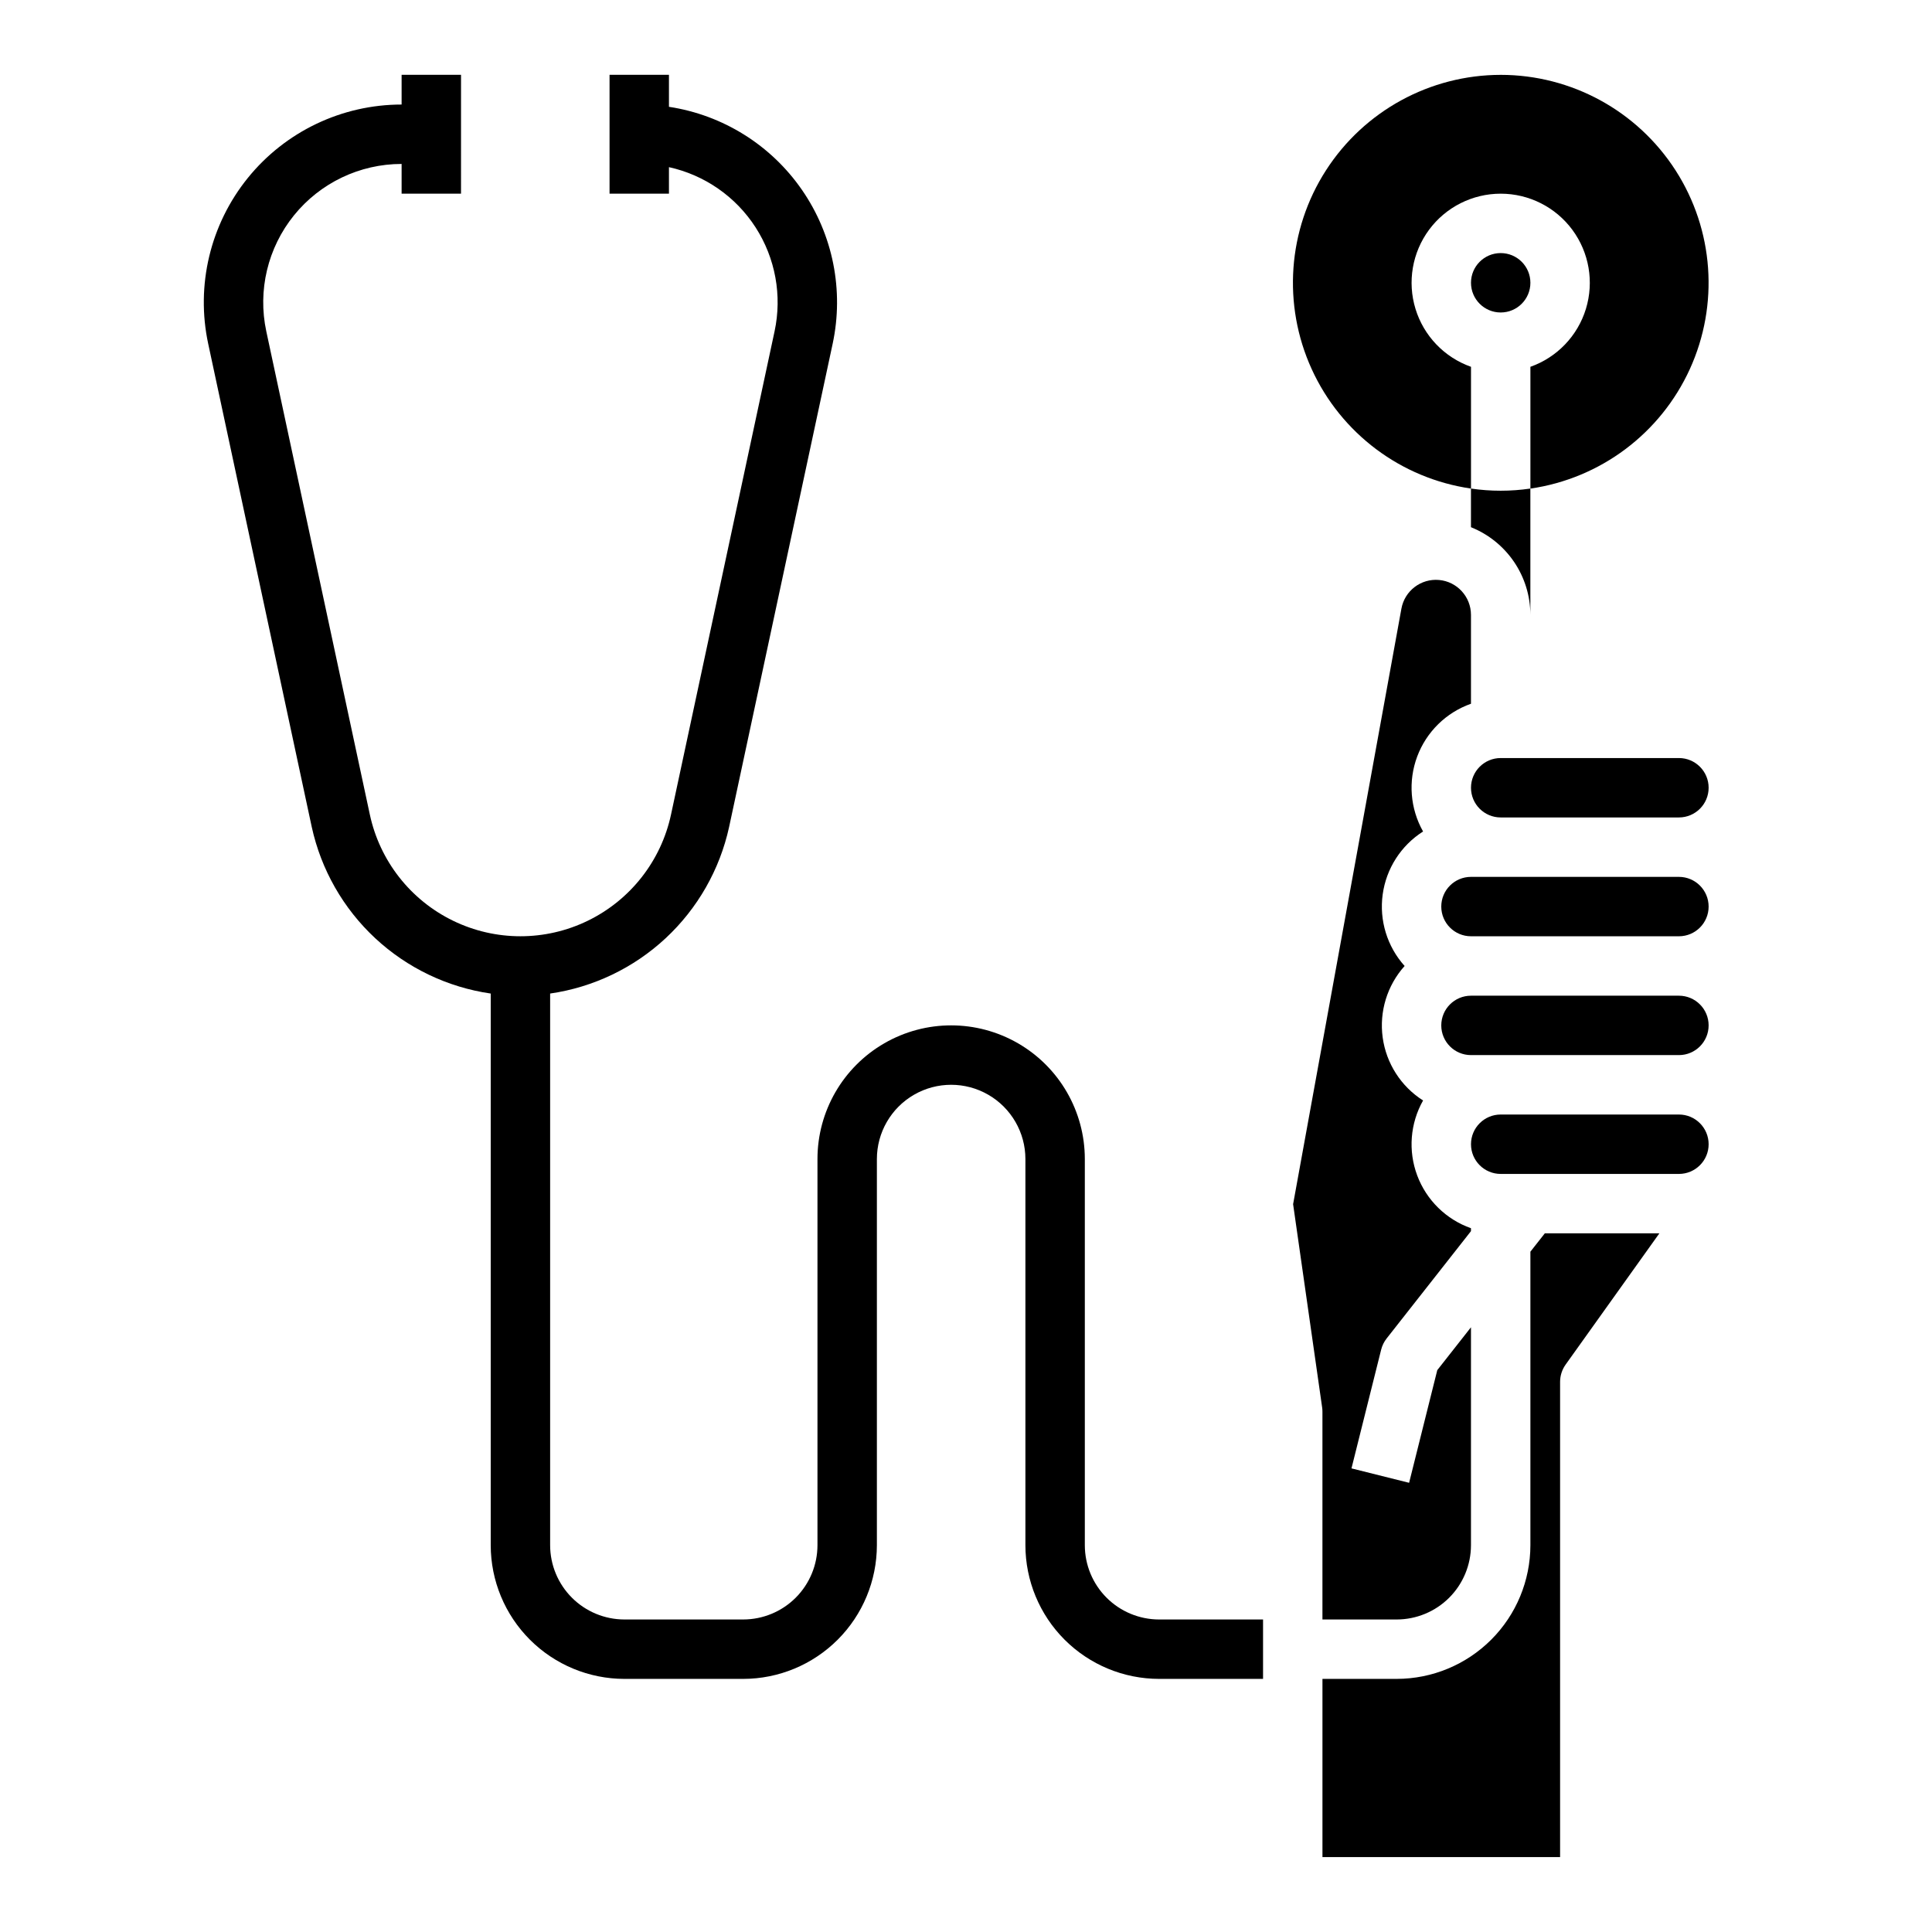
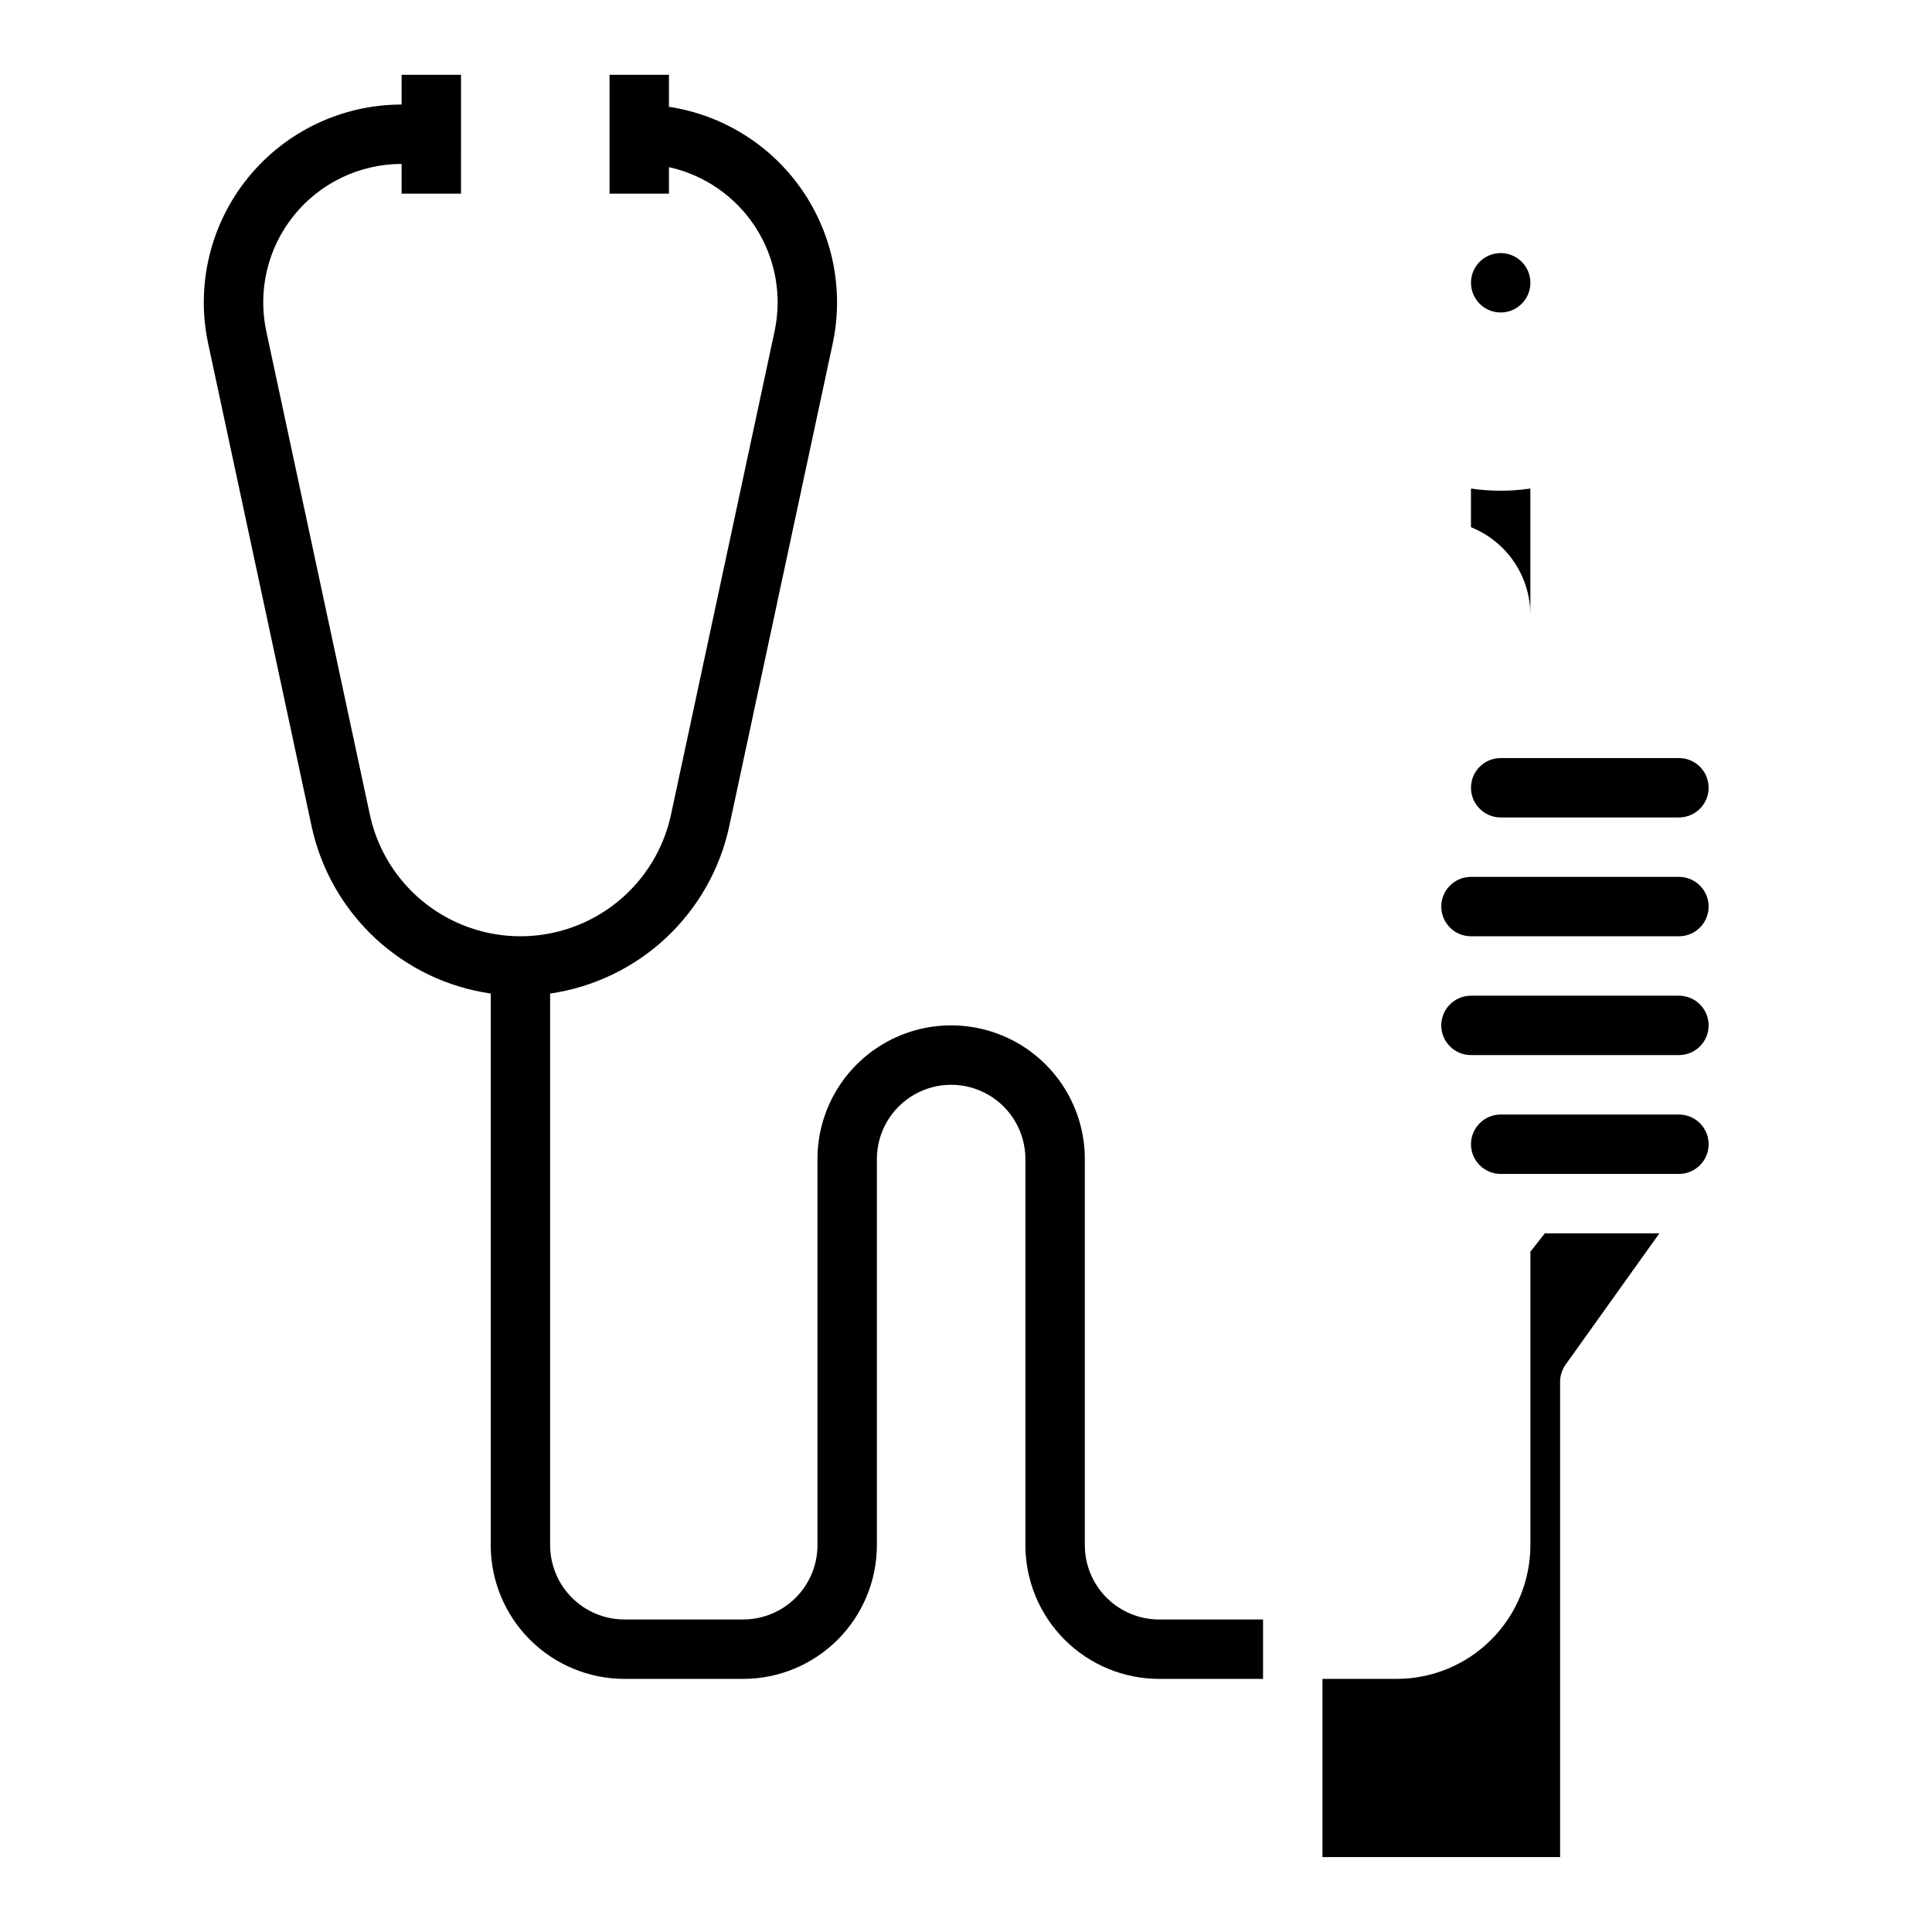
<svg xmlns="http://www.w3.org/2000/svg" fill="#000000" width="800px" height="800px" version="1.1" viewBox="144 144 512 512">
  <g>
    <path d="m549.57 218.94c0 4.348-3.523 7.871-7.871 7.871-4.348 0-7.871-3.523-7.871-7.871s3.523-7.871 7.871-7.871c4.348 0 7.871 3.523 7.871 7.871" />
-     <path d="m541.7 163.84c-18.738 0.016-36.184 9.555-46.316 25.32-10.129 15.762-11.551 35.594-3.777 52.645 7.773 17.051 23.676 28.98 42.223 31.672v-32.27c-7.062-2.496-12.52-8.191-14.711-15.352-2.191-7.16-0.859-14.938 3.594-20.957s11.5-9.57 18.988-9.57c7.488 0 14.531 3.551 18.984 9.57 4.453 6.019 5.789 13.797 3.598 20.957-2.191 7.16-7.648 12.855-14.711 15.352v32.277c18.555-2.684 34.473-14.613 42.25-31.668 7.781-17.059 6.359-36.898-3.781-52.668-10.137-15.77-27.594-25.305-46.34-25.309z" />
    <path d="m533.82 273.47v10.242c4.641 1.859 8.621 5.066 11.43 9.207 2.805 4.141 4.309 9.027 4.312 14.031v-33.48c-5.219 0.766-10.523 0.766-15.742 0z" />
-     <path d="m494.46 573.18h19.684c5.215-0.008 10.219-2.082 13.906-5.769 3.691-3.691 5.766-8.695 5.773-13.91v-57.758l-8.93 11.359-7.465 29.855-15.273-3.82 7.871-31.488v0.004c0.27-1.074 0.762-2.078 1.449-2.949l22.348-28.438v-0.777c-6.578-2.32-11.793-7.434-14.242-13.965s-1.883-13.812 1.547-19.883c-5.848-3.723-9.762-9.824-10.703-16.691-0.941-6.867 1.184-13.797 5.812-18.953-4.629-5.156-6.754-12.09-5.812-18.957 0.941-6.867 4.856-12.969 10.703-16.688-3.43-6.074-3.996-13.355-1.547-19.887s7.664-11.645 14.242-13.965v-23.551c-0.004-4.809-3.672-8.816-8.457-9.25-4.789-0.43-9.113 2.859-9.977 7.59l-28.703 157.83 7.691 53.84c0.055 0.367 0.082 0.742 0.082 1.113z" />
    <path d="m549.57 475.71v77.789c-0.012 9.391-3.746 18.395-10.387 25.035-6.641 6.641-15.645 10.379-25.035 10.387h-19.684v47.23h62.977v-125.95c0-1.641 0.516-3.242 1.469-4.574l24.844-34.785h-30.355z" />
    <path d="m588.93 344.89h-47.23c-4.348 0-7.871 3.523-7.871 7.871s3.523 7.871 7.871 7.871h47.23c4.348 0 7.875-3.523 7.875-7.871s-3.527-7.871-7.875-7.871z" />
    <path d="m588.93 376.38h-55.102c-4.348 0-7.875 3.523-7.875 7.871s3.527 7.871 7.875 7.871h55.105-0.004c4.348 0 7.875-3.523 7.875-7.871s-3.527-7.871-7.875-7.871z" />
    <path d="m588.93 439.36h-47.23c-4.348 0-7.871 3.523-7.871 7.871 0 4.348 3.523 7.871 7.871 7.871h47.23c4.348 0 7.875-3.523 7.875-7.871 0-4.348-3.527-7.871-7.875-7.871z" />
    <path d="m588.93 407.87h-55.102c-4.348 0-7.875 3.523-7.875 7.871 0 4.348 3.527 7.871 7.875 7.871h55.105-0.004c4.348 0 7.875-3.523 7.875-7.871 0-4.348-3.527-7.871-7.875-7.871z" />
    <path d="m431.49 553.5v-102.34c0-12.656-6.754-24.352-17.715-30.68-10.961-6.328-24.461-6.328-35.422 0-10.961 6.328-17.715 18.023-17.715 30.68v102.34c-0.004 5.215-2.078 10.219-5.769 13.91-3.688 3.688-8.691 5.762-13.91 5.769h-31.488c-5.215-0.008-10.219-2.082-13.906-5.769-3.691-3.691-5.766-8.695-5.773-13.91v-146.2c11.457-1.66 22.137-6.777 30.613-14.664 8.473-7.887 14.34-18.172 16.816-29.48l27.441-128.05c3.027-14.129 0.09-28.883-8.125-40.773-8.211-11.891-20.969-19.859-35.258-22.027v-8.477h-15.742v31.488h15.742v-7.019c9.469 2.082 17.727 7.828 22.973 15.98 5.242 8.152 7.047 18.051 5.016 27.527l-27.438 128.05c-2.629 12.27-10.758 22.648-22.039 28.141-11.281 5.496-24.461 5.496-35.742 0-11.281-5.492-19.41-15.871-22.039-28.141l-27.438-128.05c-2.32-10.828 0.375-22.129 7.34-30.742 6.961-8.609 17.445-13.617 28.52-13.617v7.871h15.742l0.004-31.488h-15.746v7.875c-15.828 0-30.812 7.152-40.766 19.465-9.949 12.309-13.809 28.457-10.488 43.938l27.441 128.05c2.477 11.309 8.344 21.594 16.816 29.48 8.477 7.887 19.156 13.004 30.613 14.664v146.2c0.008 9.391 3.746 18.395 10.387 25.035 6.641 6.641 15.645 10.379 25.035 10.387h31.488c9.395-0.008 18.398-3.746 25.039-10.387 6.641-6.641 10.375-15.645 10.387-25.035v-102.34c0-7.031 3.75-13.527 9.84-17.043s13.59-3.516 19.68 0 9.84 10.012 9.84 17.043v102.34c0.012 9.391 3.746 18.395 10.387 25.035 6.641 6.641 15.645 10.379 25.039 10.387h27.551v-15.742h-27.551c-5.219-0.008-10.223-2.082-13.91-5.769-3.691-3.691-5.766-8.695-5.769-13.91z" />
  </g>
</svg>